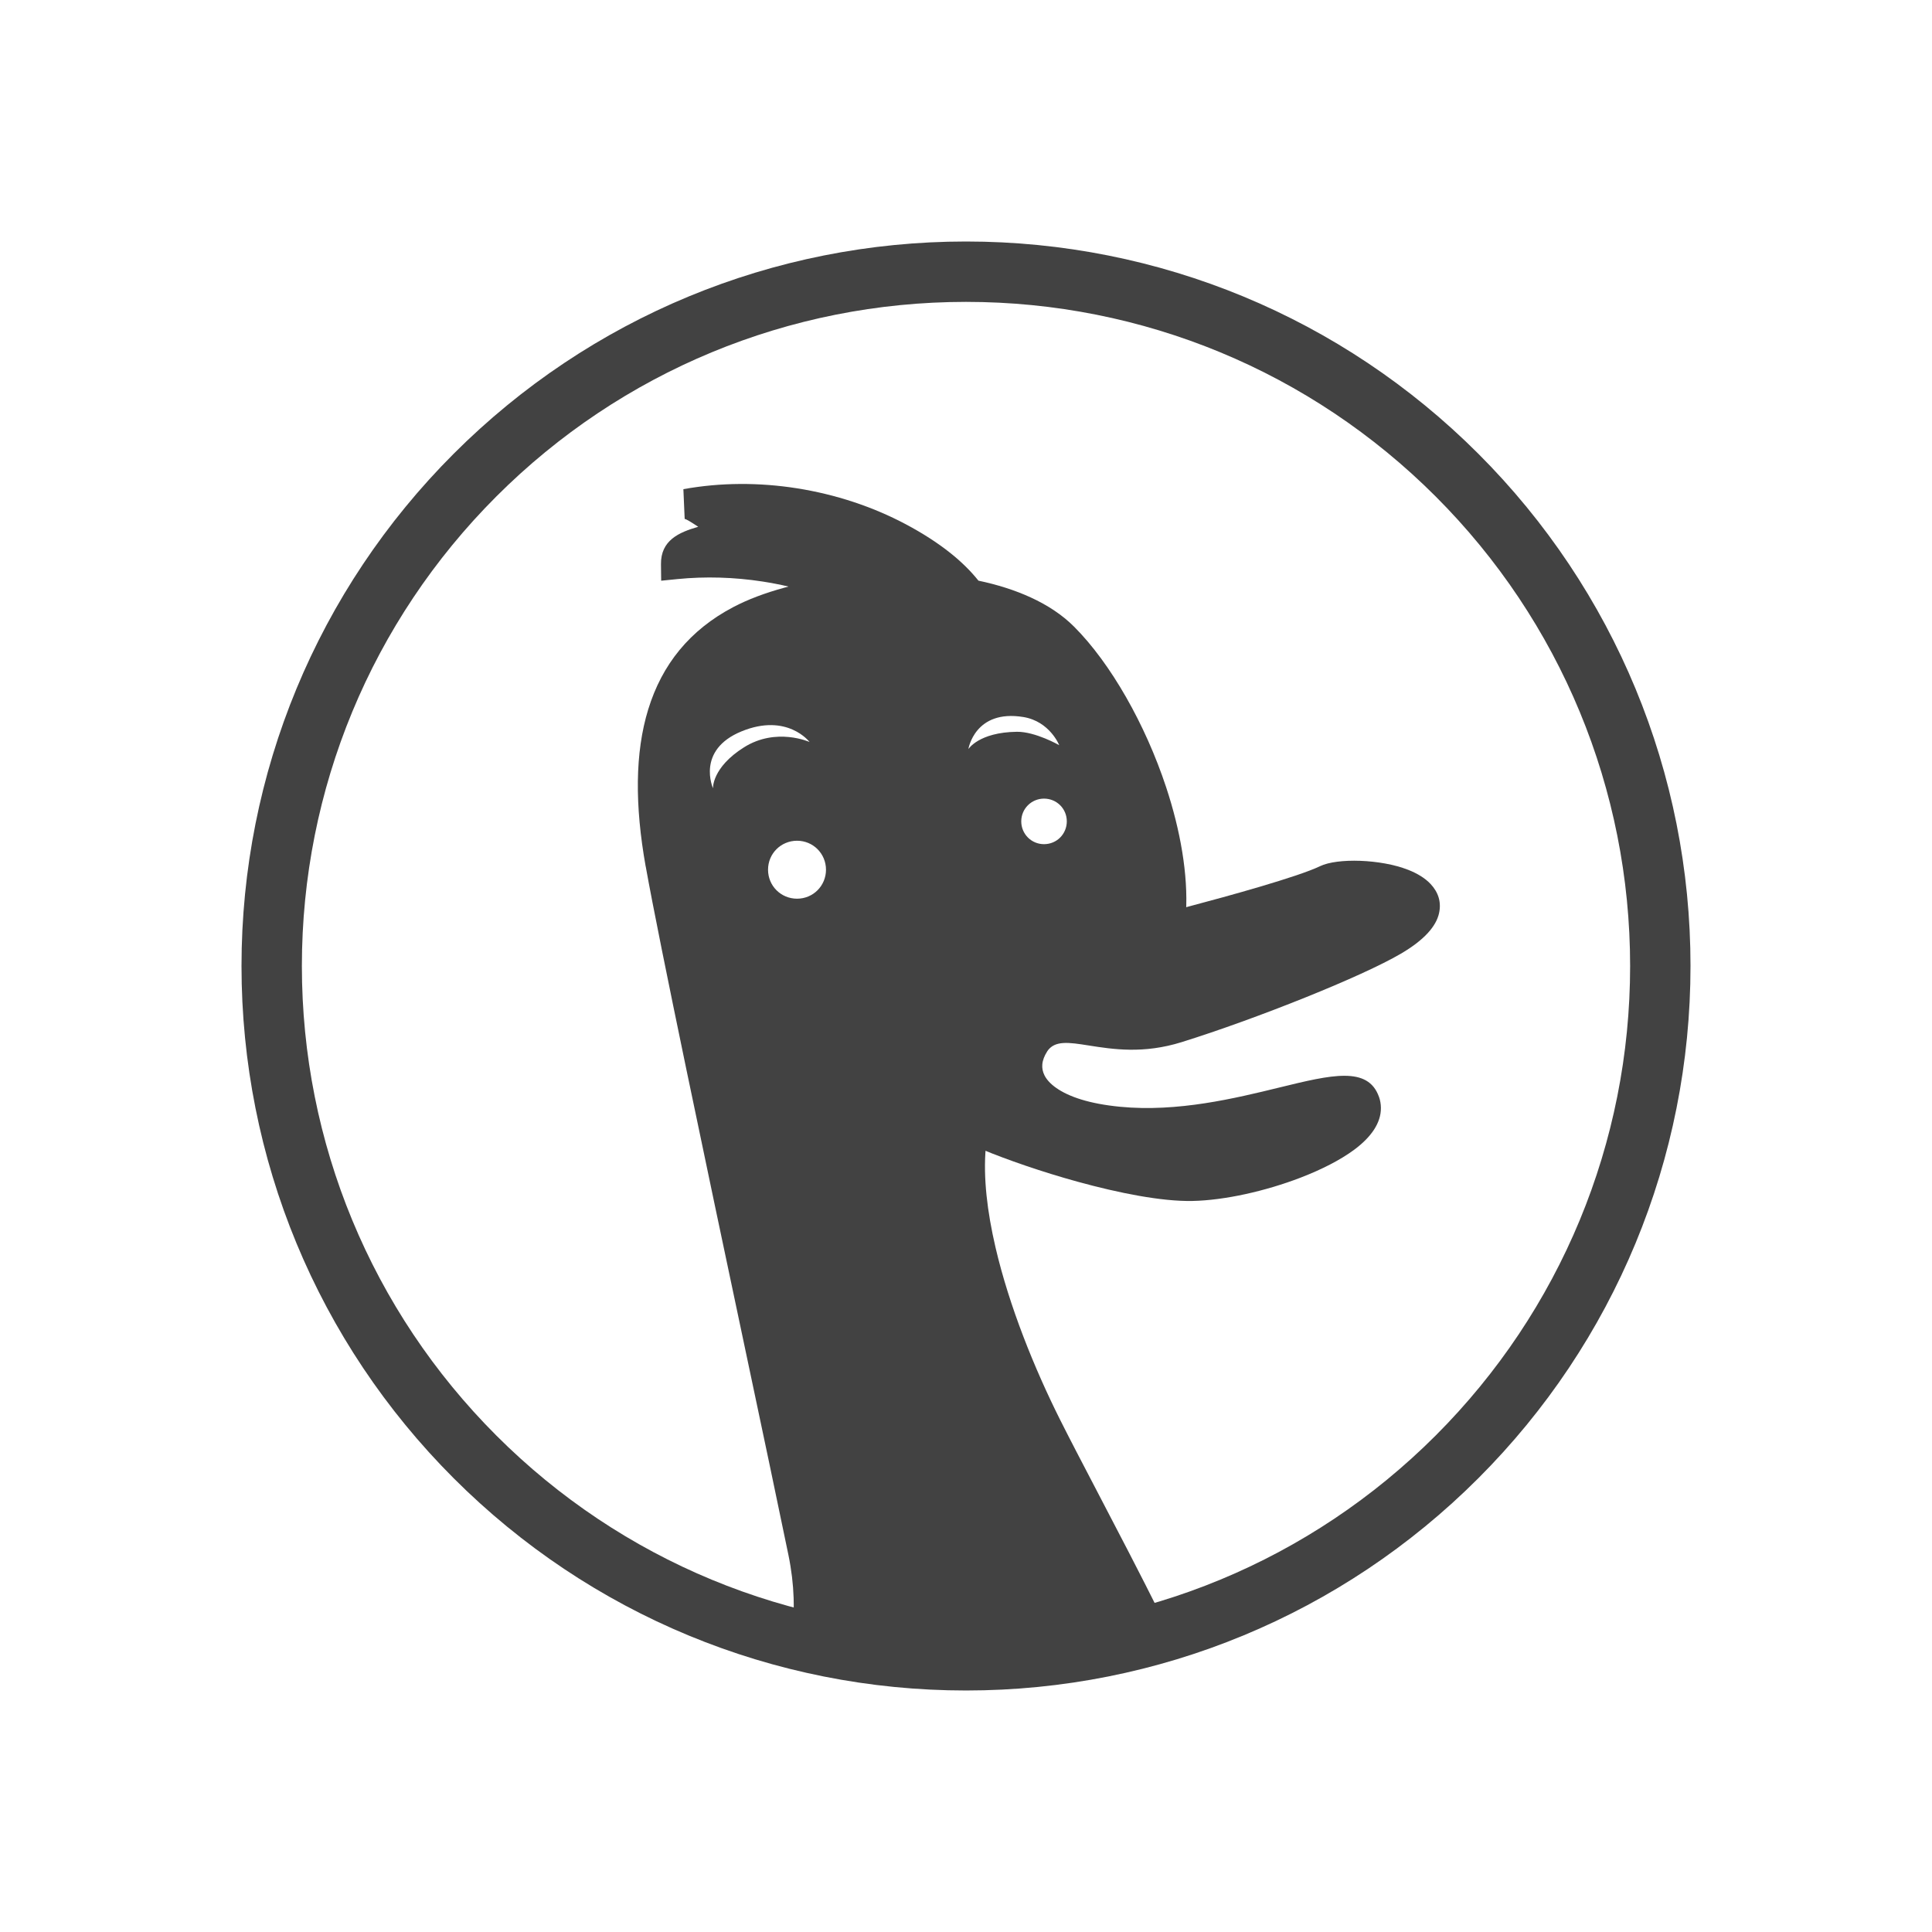
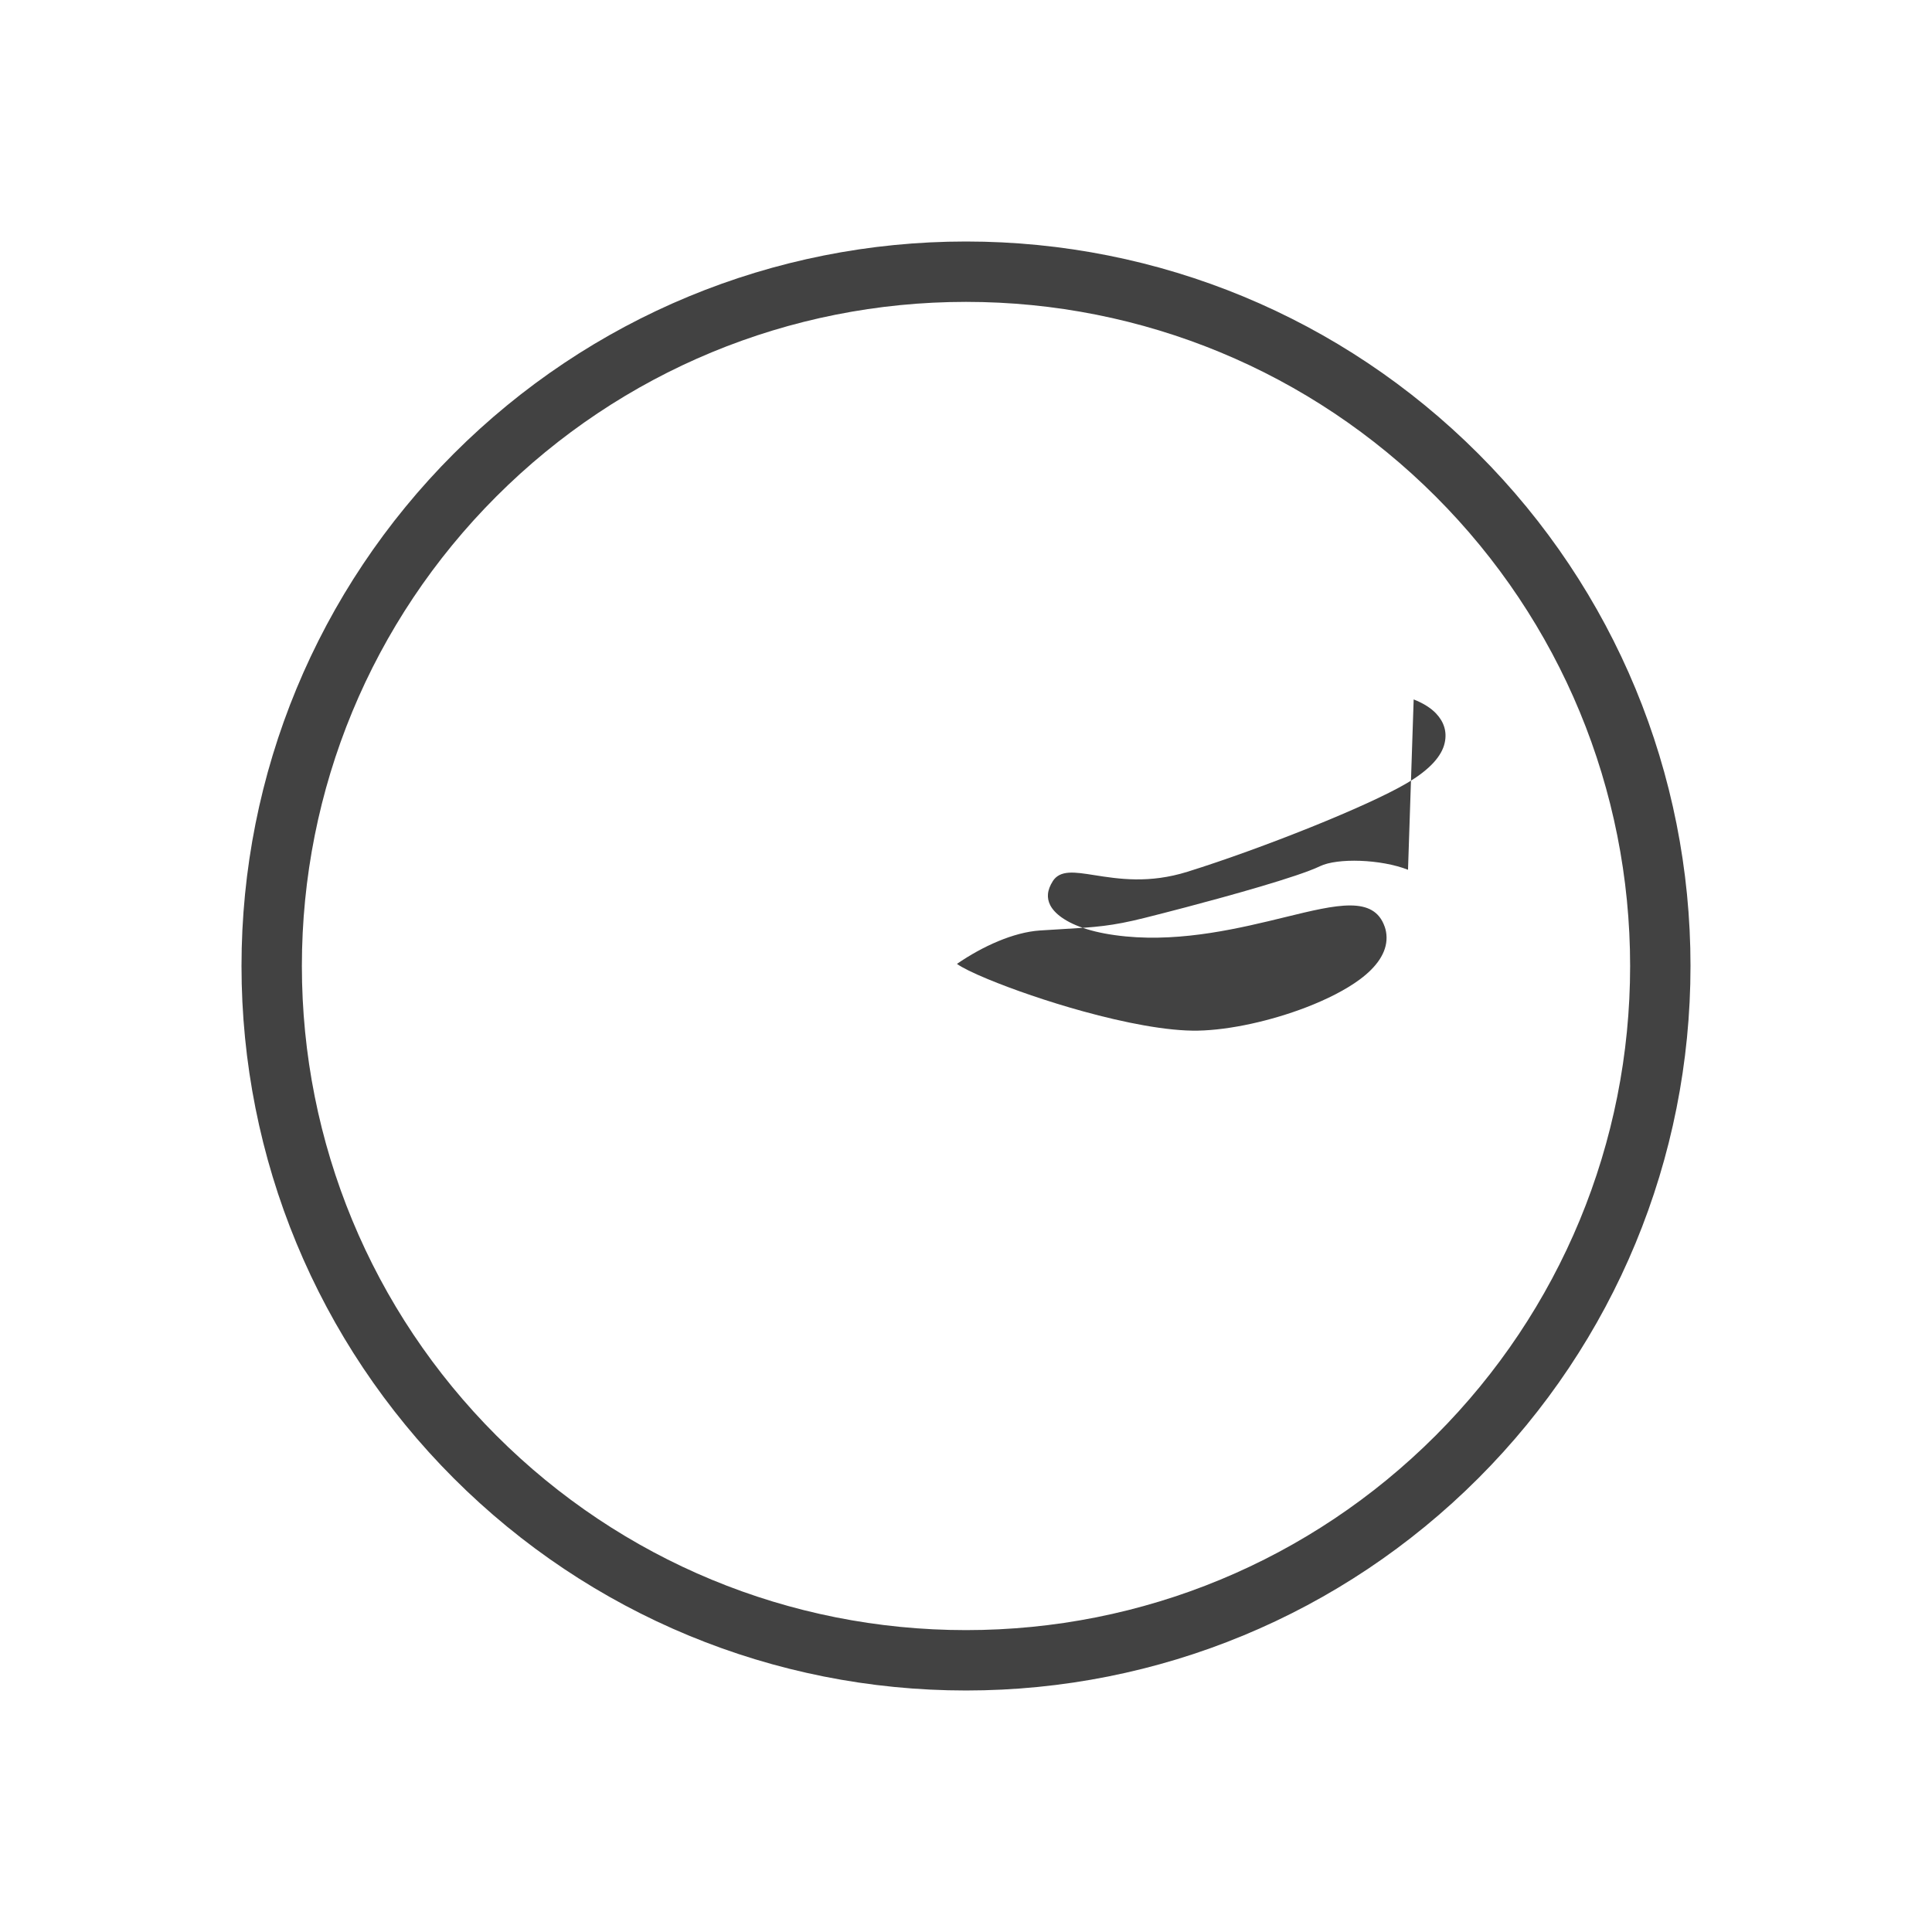
<svg xmlns="http://www.w3.org/2000/svg" height="2048px" style="shape-rendering:geometricPrecision; text-rendering:geometricPrecision; image-rendering:optimizeQuality; fill-rule:evenodd; clip-rule:evenodd" viewBox="0 0 2048 2048" width="2048px" xml:space="preserve">
  <defs>
    <style type="text/css">
   
    .fil2 {fill:none}
    .fil0 {fill:#424242}
    .fil1 {fill:#212121;fill-rule:nonzero}
   
  </style>
  </defs>
  <g id="Layer_x0020_1">
    <g id="_246120152">
      <path class="fil0" d="M1792 1024c0,204.364 -80.472,398.559 -224.955,543.039 -144.483,144.481 -338.68,224.951 -543.044,224.951 -204.364,0 -398.561,-80.47 -543.044,-224.951 -144.483,-144.481 -224.955,-338.675 -224.955,-543.039 0,-204.365 80.47,-398.562 224.954,-543.045 144.483,-144.484 338.68,-224.954 543.045,-224.954 204.366,0 398.564,80.469 543.048,224.953 144.484,144.483 224.952,338.68 224.952,543.046zm-270.206 497.787c132.462,-132.461 206.206,-310.426 206.206,-497.787 0,-187.363 -73.739,-365.332 -206.203,-497.796 -132.465,-132.463 -310.434,-206.204 -497.797,-206.204 -187.363,0 -365.331,73.742 -497.795,206.205 -132.463,132.464 -206.205,310.432 -206.205,497.795 0,187.361 73.745,365.326 206.206,497.787 132.464,132.462 310.432,206.204 497.794,206.204 187.362,0 365.329,-73.742 497.794,-206.204z" id="_246121376" />
      <path class="fil1" d="M1438.64 1177.41c-0.001,-0.031 -0.005,-0.017 -0.011,0.004l0.011 -0.004z" id="_246121136" />
      <path class="fil1" d="M1499.8 976.878c0.031,-0.156 -0.024,-0.048 -0.111,0.107l0.111 -0.107z" id="_246121088" />
-       <path class="fil0" d="M1105.19 991.642l0 0zm-68.013 -376.128c-8.087,-10.14 -18.028,-19.965 -29.889,-29.408 -13.292,-10.582 -29.001,-20.759 -47.224,-30.443 -35.069,-18.624 -74.483,-31.61 -115.265,-38.046 -39.777,-6.279 -80.834,-6.256 -120.389,0.917l1.375 31.563c1.804,0.164 7.704,3.9 14.359,8.321 -20.678,5.94 -39.768,14.446 -39.481,39.681l0.201 17.483 17.3 -1.733c29.382,-2.941 60.168,-2.05 90.323,2.617 9.21,1.426 18.359,3.202 27.386,5.324l-4.324 1.153c-20.448,5.584 -38.929,12.521 -54.249,20.61 -46.279,24.319 -75.513,60.849 -90.141,108.371 -14.146,45.956 -14.275,101.815 -2.728,166.512l0.063 0.063c15.145,84.574 64.157,316.392 104.117,505.394 19.786,93.589 37.387,176.831 47.141,224.407 3.266,15.845 5.036,31.026 5.52,45.52 0.304,9.079 0.092,17.96 -0.581,26.627 -0.451,5.803 -1.109,11.511 -1.957,17.119l31.625 4.75c0.709,-4.704 1.298,-9.494 1.762,-14.373 48.964,10.515 99.776,16.051 151.88,16.051 60.679,0 119.607,-7.508 175.904,-21.645 3.041,6.083 6.08,12.193 9.107,18.323l28.625 -14.126c-2.108,-4.269 -4.233,-8.549 -6.371,-12.836 -23.002,-46.123 -47.496,-93.008 -68.668,-133.534 -15.392,-29.463 -29.009,-55.526 -39.045,-75.576 -26.824,-53.617 -53.635,-119.469 -68.281,-182.367 -8.779,-37.704 -13.126,-74.098 -10.305,-105.626 -15.311,-6.279 -26.689,-11.802 -31.964,-15.591l-0.009 0.015c-14.219,-10.199 -31.111,-28.119 -41.822,-49.717 -8.616,-17.376 -13.397,-37.246 -10.145,-57.841 3.171,-19.84 27.334,-46.714 57.843,-67.457l0 -0.065c26.554,-18.053 58.752,-32.505 86.319,-34.313 7.835,-0.509 16.312,-1.005 23.992,-1.452 33.449,-1.95 50.242,-2.93 84.474,-11.421 10.88,-2.691 26.189,-6.556 43.528,-11.084 2.365,-40.701 -5.947,-87.597 -21.04,-133.234 -22.003,-66.534 -58.682,-131.254 -97.626,-170.211 -12.548,-12.553 -28.169,-22.789 -45.905,-30.938 -16.878,-7.754 -35.641,-13.616 -55.435,-17.783zm-10.658 178.553c0,0 6.775,-42.486 58.391,-33.977 27.966,4.654 37.898,29.832 37.898,29.832 0,0 -25.305,-14.459 -44.943,-14.198 -40.328,0.531 -51.346,18.343 -51.346,18.343zm-240.444 -18.802c48.496,-19.853 72.109,11.298 72.109,11.298 0,0 -35.209,-15.928 -69.455,5.59 -34.187,21.476 -32.914,43.452 -32.914,43.452 0,0 -18.171,-40.5 30.26,-60.34zm296.499 95.399c0,-6.676 2.685,-12.693 7.013,-17.02 4.37,-4.368 10.423,-7.074 17.104,-7.074 6.729,0 12.79,2.696 17.152,7.05 4.336,4.329 7.016,10.355 7.016,17.043 0,6.738 -2.7,12.811 -7.068,17.181 -4.33,4.331 -10.371,7.011 -17.1,7.011 -6.68,0 -12.713,-2.688 -17.052,-7.035 -4.361,-4.369 -7.065,-10.433 -7.065,-17.158zm-268.418 51.27c0,-8.535 3.411,-16.219 8.933,-21.737 5.552,-5.55 13.258,-8.982 21.81,-8.982 8.516,0 16.188,3.415 21.704,8.934 5.551,5.555 8.987,13.257 8.987,21.785 0,8.536 -3.433,16.237 -8.982,21.788 -5.516,5.519 -13.191,8.931 -21.709,8.931 -8.552,0 -16.261,-3.431 -21.815,-8.982 -5.518,-5.515 -8.928,-13.195 -8.928,-21.737z" id="_246120296" />
-       <path class="fil0" d="M1102.48 986.339l0 0zm390.074 -64.347c-28.917,-11.341 -74.891,-12.679 -93.319,-3.777 -11.502,5.567 -35.744,13.482 -63.566,21.706 -25.741,7.606 -53.894,15.296 -78.148,21.703 -17.688,4.67 -33.302,8.659 -44.401,11.434 -34.918,8.76 -52.048,9.771 -86.167,11.783 -7.833,0.461 -16.48,0.972 -24.473,1.498 -28.12,1.866 -60.964,16.775 -88.05,35.4l0 0.067c-31.121,21.4 -55.768,49.124 -59.003,69.593 -3.318,21.248 1.559,41.746 10.349,59.673 10.924,22.283 28.155,40.77 42.66,51.292l0.009 -0.015c5.38,3.908 16.987,9.606 32.604,16.084 26.033,10.798 63.203,23.765 101.25,34.233 43.606,11.998 89.118,21.053 121.689,20.411 34.263,-0.691 77.733,-10.517 114.543,-24.672 22.147,-8.517 42.209,-18.706 56.88,-29.575 17.848,-13.219 28.7,-28.417 28.398,-44.738 -0.069,-3.885 -0.715,-7.63 -1.969,-11.209l-0.021 0.008c-11.596,-33.057 -50.366,-23.588 -105.528,-10.111 -46.858,11.446 -107.937,26.366 -169.011,20.434 -32.556,-3.165 -54.444,-10.611 -67.876,-20.132 -5.962,-4.225 -9.932,-8.668 -12.181,-13.109 -1.958,-3.867 -2.674,-7.843 -2.33,-11.715 0.39,-4.42 2.178,-9.048 5.101,-13.572l-0.044 -0.031c7.861,-12.117 23.084,-9.72 43.928,-6.433 25.91,4.084 58.201,9.176 99.018,-3.608 39.63,-12.376 87.761,-29.898 131.186,-47.388 42.405,-17.08 80.079,-34.077 100.741,-46.181 25.461,-14.871 37.571,-29.426 40.587,-42.865 2.726,-12.154 -0.889,-22.482 -8.902,-31.069 -5.871,-6.294 -14.255,-11.313 -23.956,-15.118z" id="_246120848" />
+       <path class="fil0" d="M1102.48 986.339l0 0zm390.074 -64.347c-28.917,-11.341 -74.891,-12.679 -93.319,-3.777 -11.502,5.567 -35.744,13.482 -63.566,21.706 -25.741,7.606 -53.894,15.296 -78.148,21.703 -17.688,4.67 -33.302,8.659 -44.401,11.434 -34.918,8.76 -52.048,9.771 -86.167,11.783 -7.833,0.461 -16.48,0.972 -24.473,1.498 -28.12,1.866 -60.964,16.775 -88.05,35.4l0 0.067l0.009 -0.015c5.38,3.908 16.987,9.606 32.604,16.084 26.033,10.798 63.203,23.765 101.25,34.233 43.606,11.998 89.118,21.053 121.689,20.411 34.263,-0.691 77.733,-10.517 114.543,-24.672 22.147,-8.517 42.209,-18.706 56.88,-29.575 17.848,-13.219 28.7,-28.417 28.398,-44.738 -0.069,-3.885 -0.715,-7.63 -1.969,-11.209l-0.021 0.008c-11.596,-33.057 -50.366,-23.588 -105.528,-10.111 -46.858,11.446 -107.937,26.366 -169.011,20.434 -32.556,-3.165 -54.444,-10.611 -67.876,-20.132 -5.962,-4.225 -9.932,-8.668 -12.181,-13.109 -1.958,-3.867 -2.674,-7.843 -2.33,-11.715 0.39,-4.42 2.178,-9.048 5.101,-13.572l-0.044 -0.031c7.861,-12.117 23.084,-9.72 43.928,-6.433 25.91,4.084 58.201,9.176 99.018,-3.608 39.63,-12.376 87.761,-29.898 131.186,-47.388 42.405,-17.08 80.079,-34.077 100.741,-46.181 25.461,-14.871 37.571,-29.426 40.587,-42.865 2.726,-12.154 -0.889,-22.482 -8.902,-31.069 -5.871,-6.294 -14.255,-11.313 -23.956,-15.118z" id="_246120848" />
    </g>
  </g>
  <rect class="fil2" height="2048" width="2048" />
</svg>